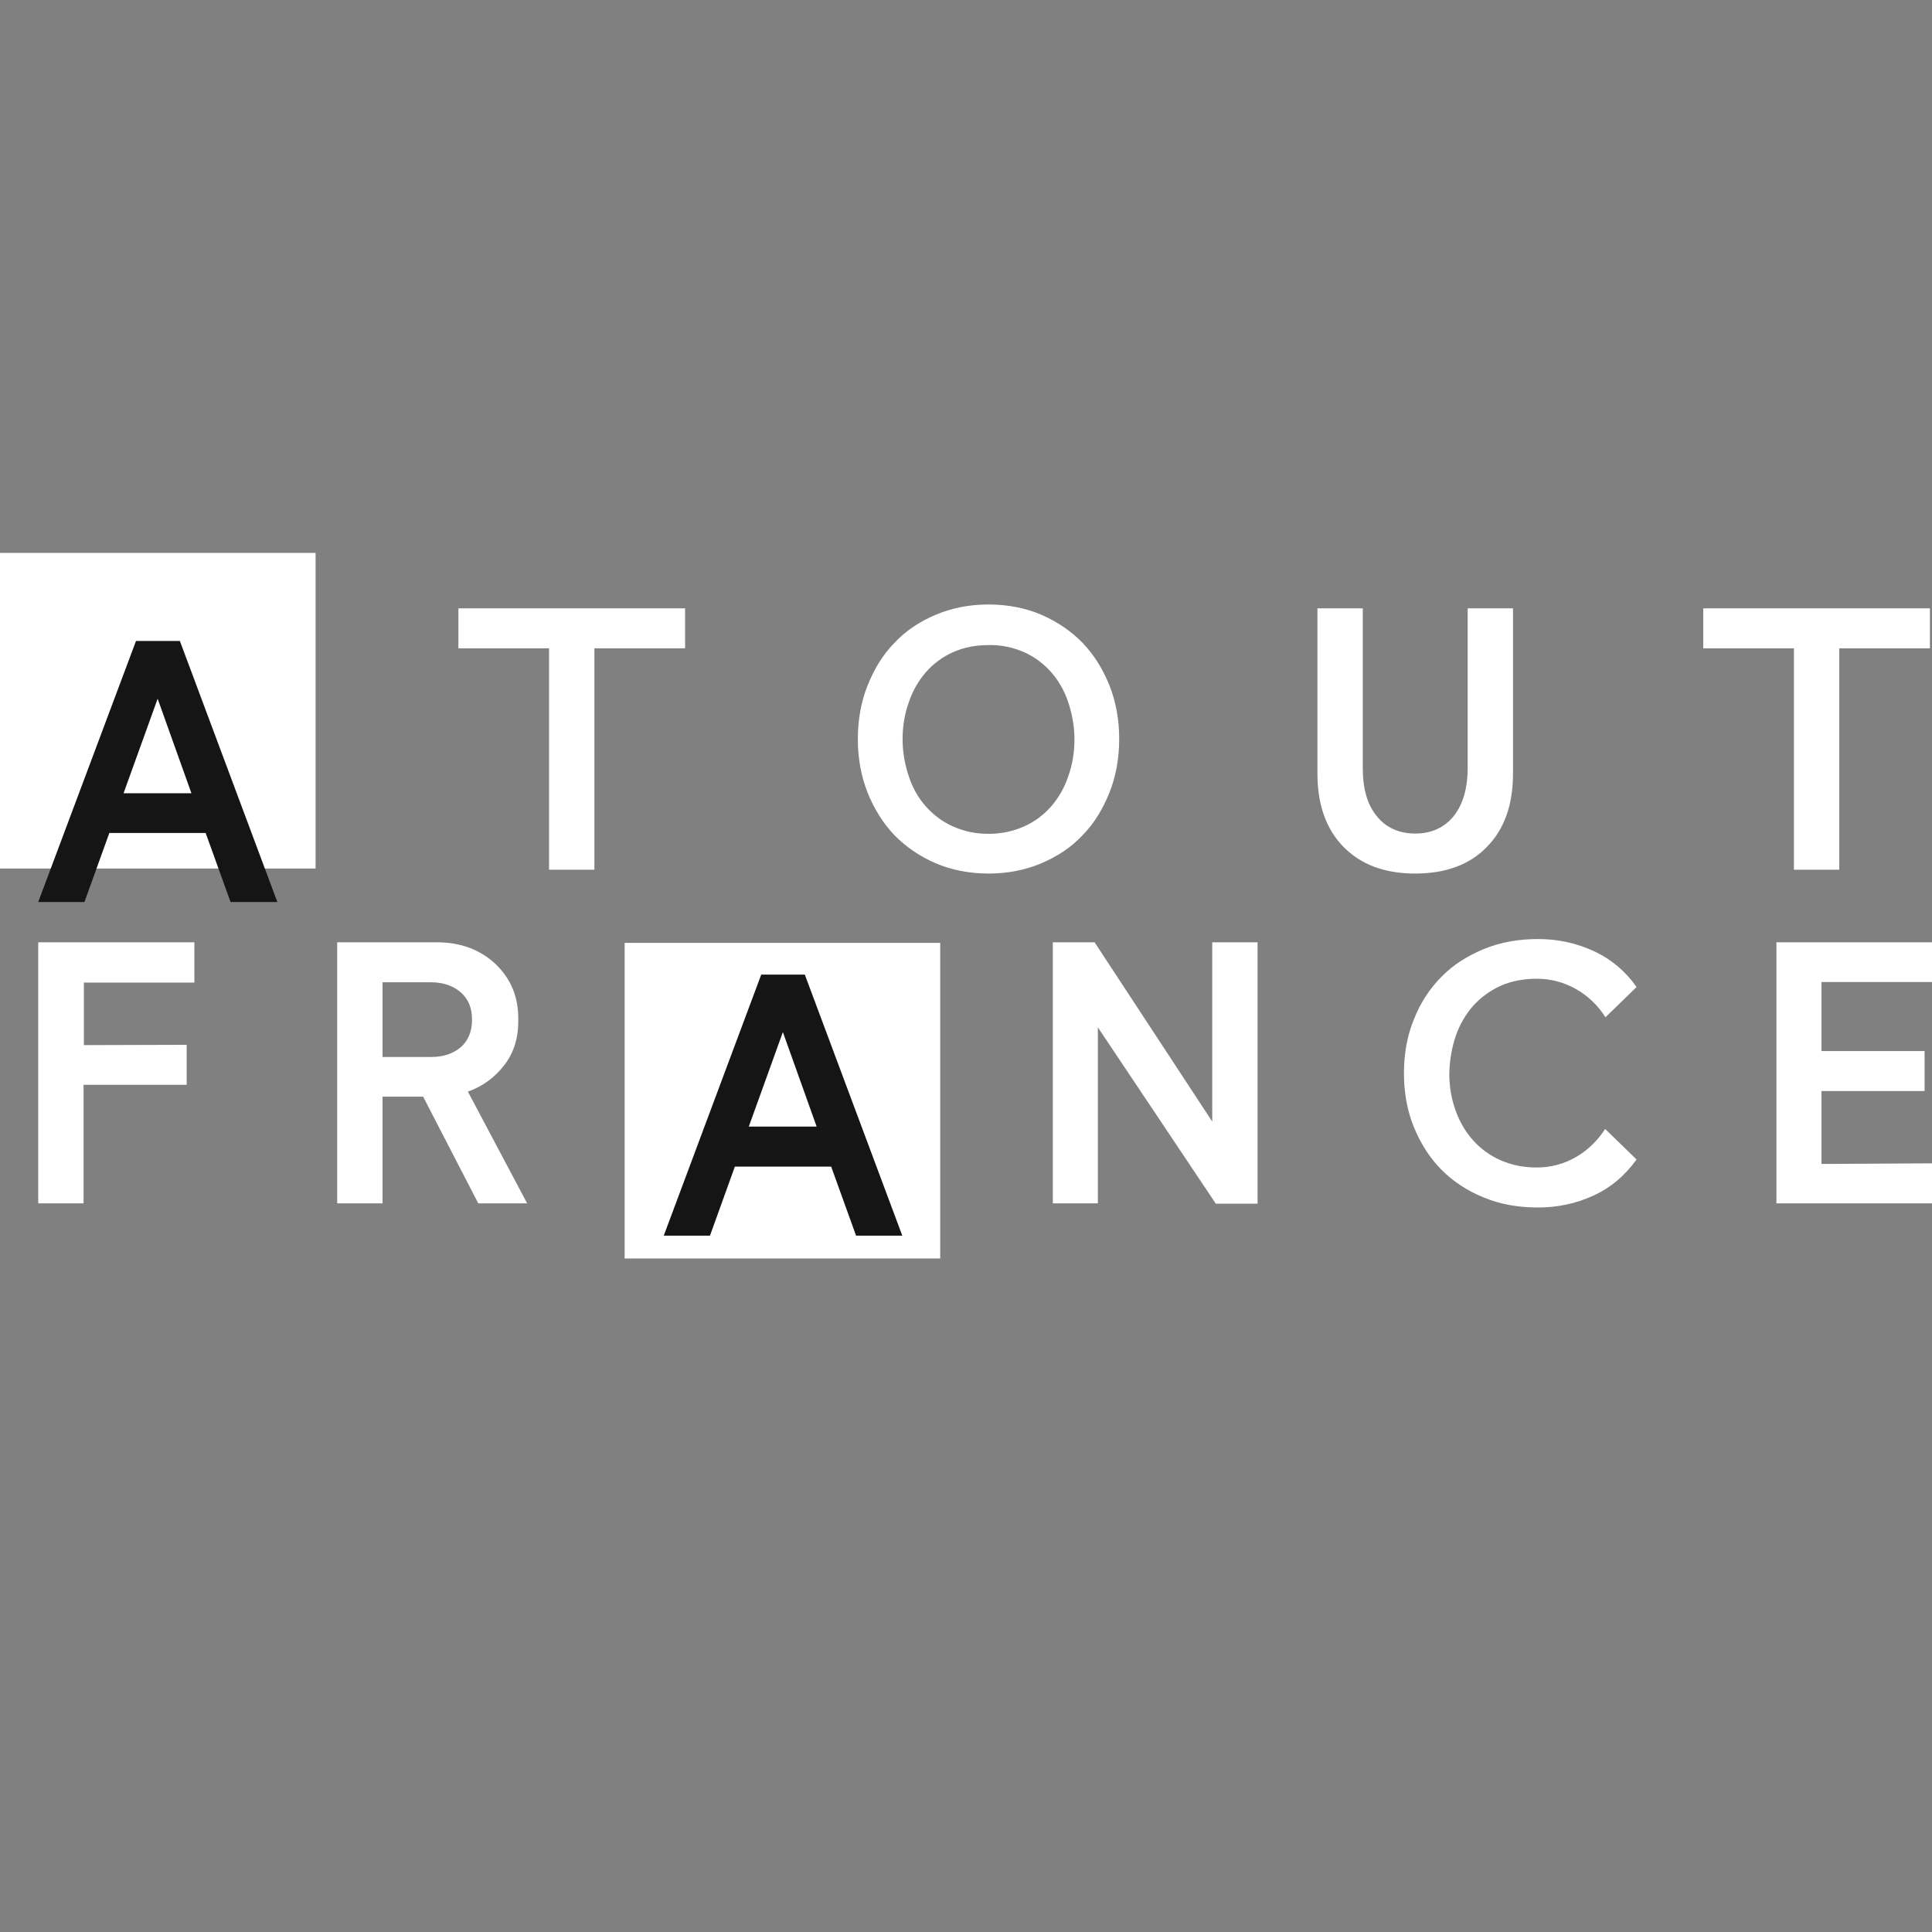
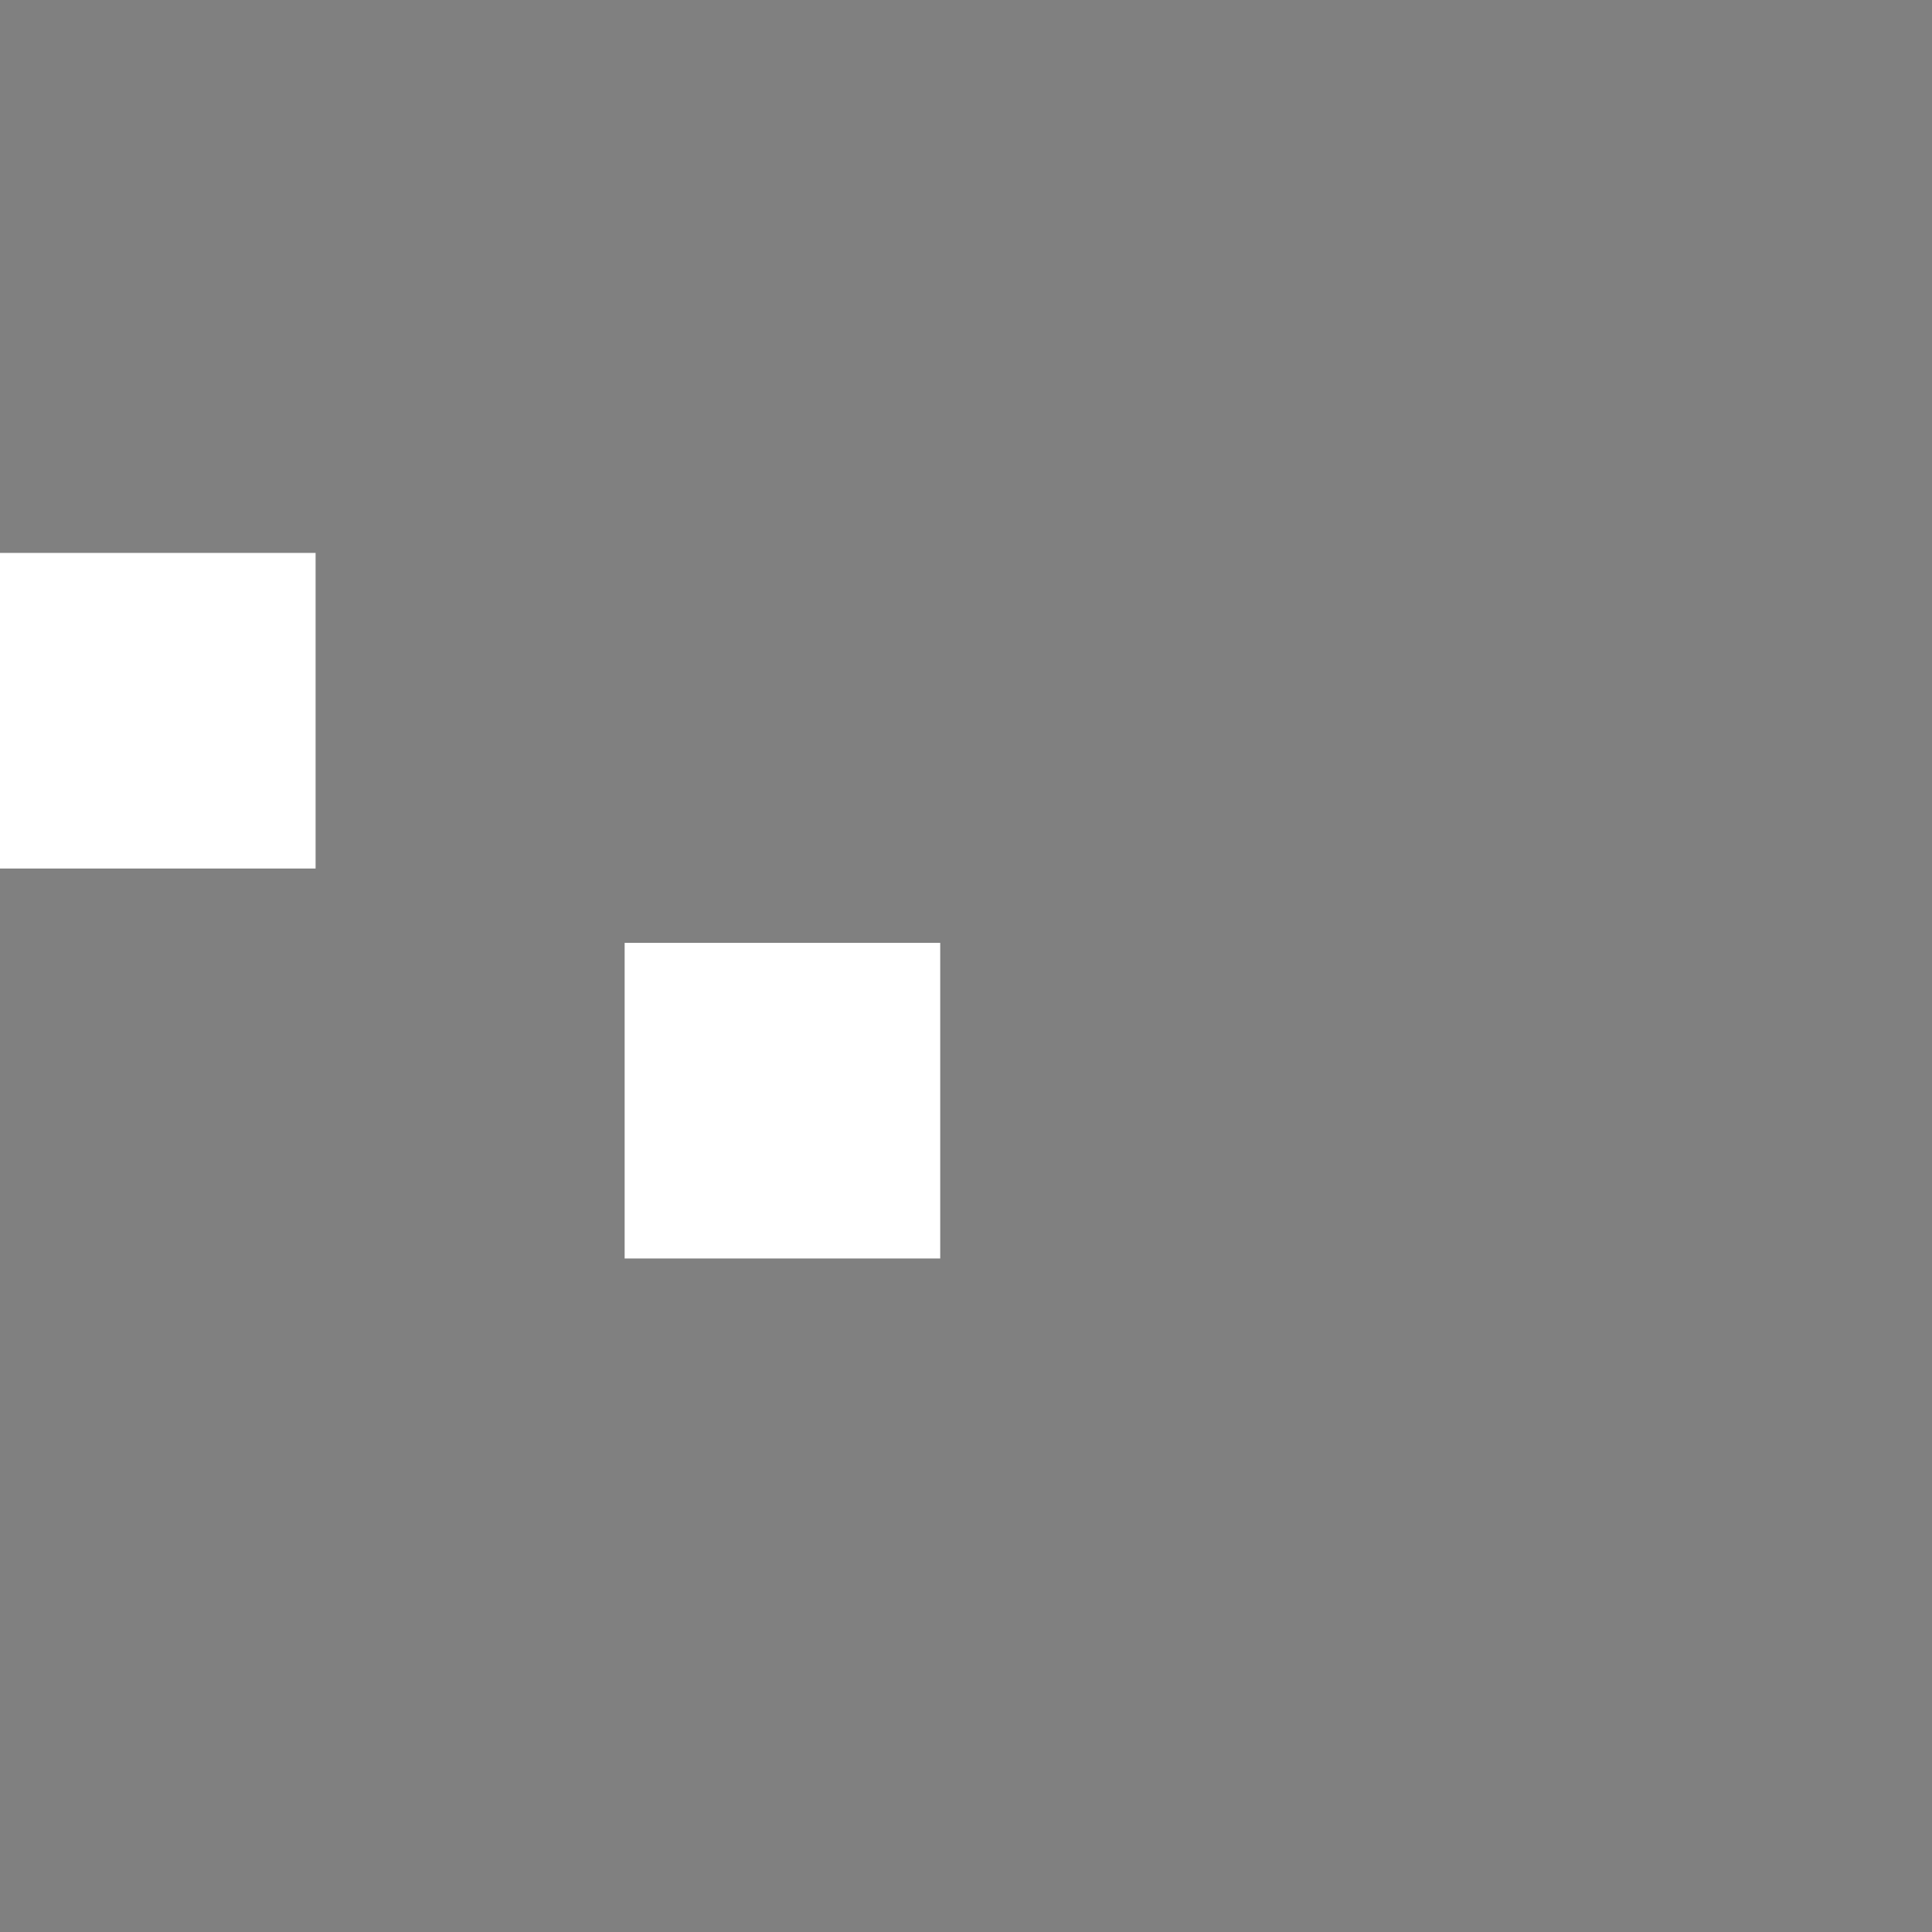
<svg xmlns="http://www.w3.org/2000/svg" version="1.1" id="layer" x="0px" y="0px" viewBox="0 0 652 652" style="enable-background:new 0 0 652 652;" xml:space="preserve">
  <rect x="0" y="0" width="652" height="652" fill="#808080" stroke="none" />
  <style type="text/css">
	.st0{fill:#FFFFFF;}
	.st1{fill:#151515;}
</style>
  <path class="st0" d="M210.8,318.2h106.5v106.5H210.8L210.8,318.2L210.8,318.2z M0,293.1h106.5V186.6H0C0,186.6,0,293.1,0,293.1z" />
-   <path class="st1" d="M53.2,235.8l11.4,31.9H41.7L53.2,235.8z M12.9,304.4h15.6l8.4-23.3h32.5l8.4,23.3h15.8l-32.9-88.1H45.9  L12.9,304.4z M264.2,348.3l11.4,31.9h-22.9L264.2,348.3z M224,417h15.6l8.4-23.3h32.5l8.4,23.3h15.6l-32.9-88.1h-14.7L224,417z" />
-   <path class="st0" d="M574.8,205.3v13.5h30.6v74.7h15.3v-74.7h30.6v-13.5L574.8,205.3L574.8,205.3z M510.6,205.3h-15.3v53.9  c0,6.8-1.6,12.3-4.7,16.2c-3.2,3.9-7.5,5.9-13,5.9c-5.5,0-9.9-2-13-5.9c-3.2-3.9-4.7-9.3-4.7-16.2v-53.9h-15.3V261  c0,10.5,2.9,18.8,8.8,24.8c5.9,6,13.9,9,24.2,9s18.4-3,24.2-9c5.9-6,8.8-14.2,8.8-24.8V205.3z M345.6,220.1c3.6,1.6,6.6,3.9,9.1,6.7  c2.5,2.8,4.5,6.3,5.8,10.2c1.3,3.9,2.1,8,2.1,12.5c0,4.5-0.7,8.6-2.1,12.5c-1.3,3.9-3.3,7.3-5.8,10.2c-2.5,2.8-5.5,5.1-9.1,6.7  s-7.6,2.5-12,2.5c-4.5,0-8.4-0.9-12-2.5c-3.6-1.6-6.6-3.9-9.1-6.7c-2.5-2.8-4.5-6.2-5.8-10.2c-1.3-3.9-2.1-8-2.1-12.5  c0-4.5,0.7-8.6,2.1-12.5c1.3-3.9,3.3-7.3,5.8-10.2c2.5-2.8,5.5-5.1,9.1-6.7c3.6-1.6,7.6-2.4,12-2.4C338,217.6,342,218.5,345.6,220.1   M351.5,291.3c5.4-2.3,10.1-5.4,13.9-9.5c3.9-4,6.8-8.8,9-14.3s3.3-11.6,3.3-18.1c0-6.5-1.1-12.6-3.3-18.1c-2.2-5.5-5.2-10.3-9-14.3  c-3.9-4-8.6-7.2-13.9-9.5c-5.3-2.3-11.4-3.5-17.9-3.5s-12.5,1.2-17.9,3.5c-5.4,2.3-10.1,5.4-13.9,9.5c-3.9,4-6.8,8.8-9,14.3  c-2.2,5.5-3.3,11.6-3.3,18.1c0,6.5,1.1,12.6,3.3,18.1c2.2,5.5,5.2,10.3,9,14.3c3.9,4,8.6,7.2,13.9,9.5c5.4,2.3,11.4,3.5,17.9,3.5  S346.1,293.6,351.5,291.3 M154.7,205.3v13.5h30.6v74.7h15.3v-74.7h30.6v-13.5L154.7,205.3L154.7,205.3z M614.7,392.8v-24.6h34.8  v-13.5h-34.8v-23.3H652V318h-52.5v88.1H652v-13.5L614.7,392.8L614.7,392.8z M491.3,349.5c1.4-3.9,3.4-7.3,5.9-10.1  c2.5-2.8,5.7-5.1,9.2-6.7c3.6-1.6,7.7-2.4,12.2-2.4c4.8,0,9.2,1.2,13.3,3.5c4,2.3,7.3,5.4,9.9,9.5l10.5-10.2  c-3.8-5.4-8.7-9.5-14.6-12.2c-5.9-2.7-12.1-4-18.7-4c-6.6,0-12.7,1.1-18.3,3.4c-5.5,2.3-10.3,5.3-14.2,9.3  c-3.9,3.9-7.1,8.7-9.3,14.3c-2.3,5.5-3.4,11.7-3.4,18.3c0,6.6,1.1,12.7,3.4,18.3c2.3,5.5,5.3,10.3,9.3,14.3  c3.9,3.9,8.7,7.1,14.2,9.3c5.5,2.3,11.6,3.4,18.3,3.4c6.6,0,12.8-1.3,18.7-4c5.9-2.7,10.6-6.7,14.6-12.2L541.7,381  c-2.6,4-5.9,7.2-9.9,9.5c-4,2.3-8.4,3.5-13.3,3.5c-4.5,0-8.6-0.9-12.2-2.5c-3.6-1.6-6.7-3.9-9.2-6.7c-2.5-2.8-4.5-6.2-5.9-10.1  c-1.4-3.9-2.1-8-2.1-12.5C489.2,357.7,490,353.4,491.3,349.5 M424.3,318h-15.2v60.5L369.4,318h-14.1v88.1h15.2v-59.4l39.8,59.5h14.1  V318z M155.5,334.9c2.6,2.3,3.8,5.3,3.8,9.2c0,4-1.3,7.1-3.8,9.3c-2.6,2.2-5.9,3.3-10,3.3h-16.4v-25.2h16.4  C149.6,331.5,153,332.7,155.5,334.9 M157.9,368.4c5.1-1.8,9.2-4.9,12.4-9.1c3.2-4.2,4.7-9.3,4.6-15.2c0.1-7.6-2.5-13.8-7.6-18.7  c-5.2-4.9-11.8-7.4-19.9-7.4h-33.6v88.1h15.3v-36h13.7l18.6,36h16.5L157.9,368.4z M28.3,352.7v-21.1h37.3V318H12.9v88.1h15.3v-40H63  v-13.5L28.3,352.7L28.3,352.7z" />
</svg>